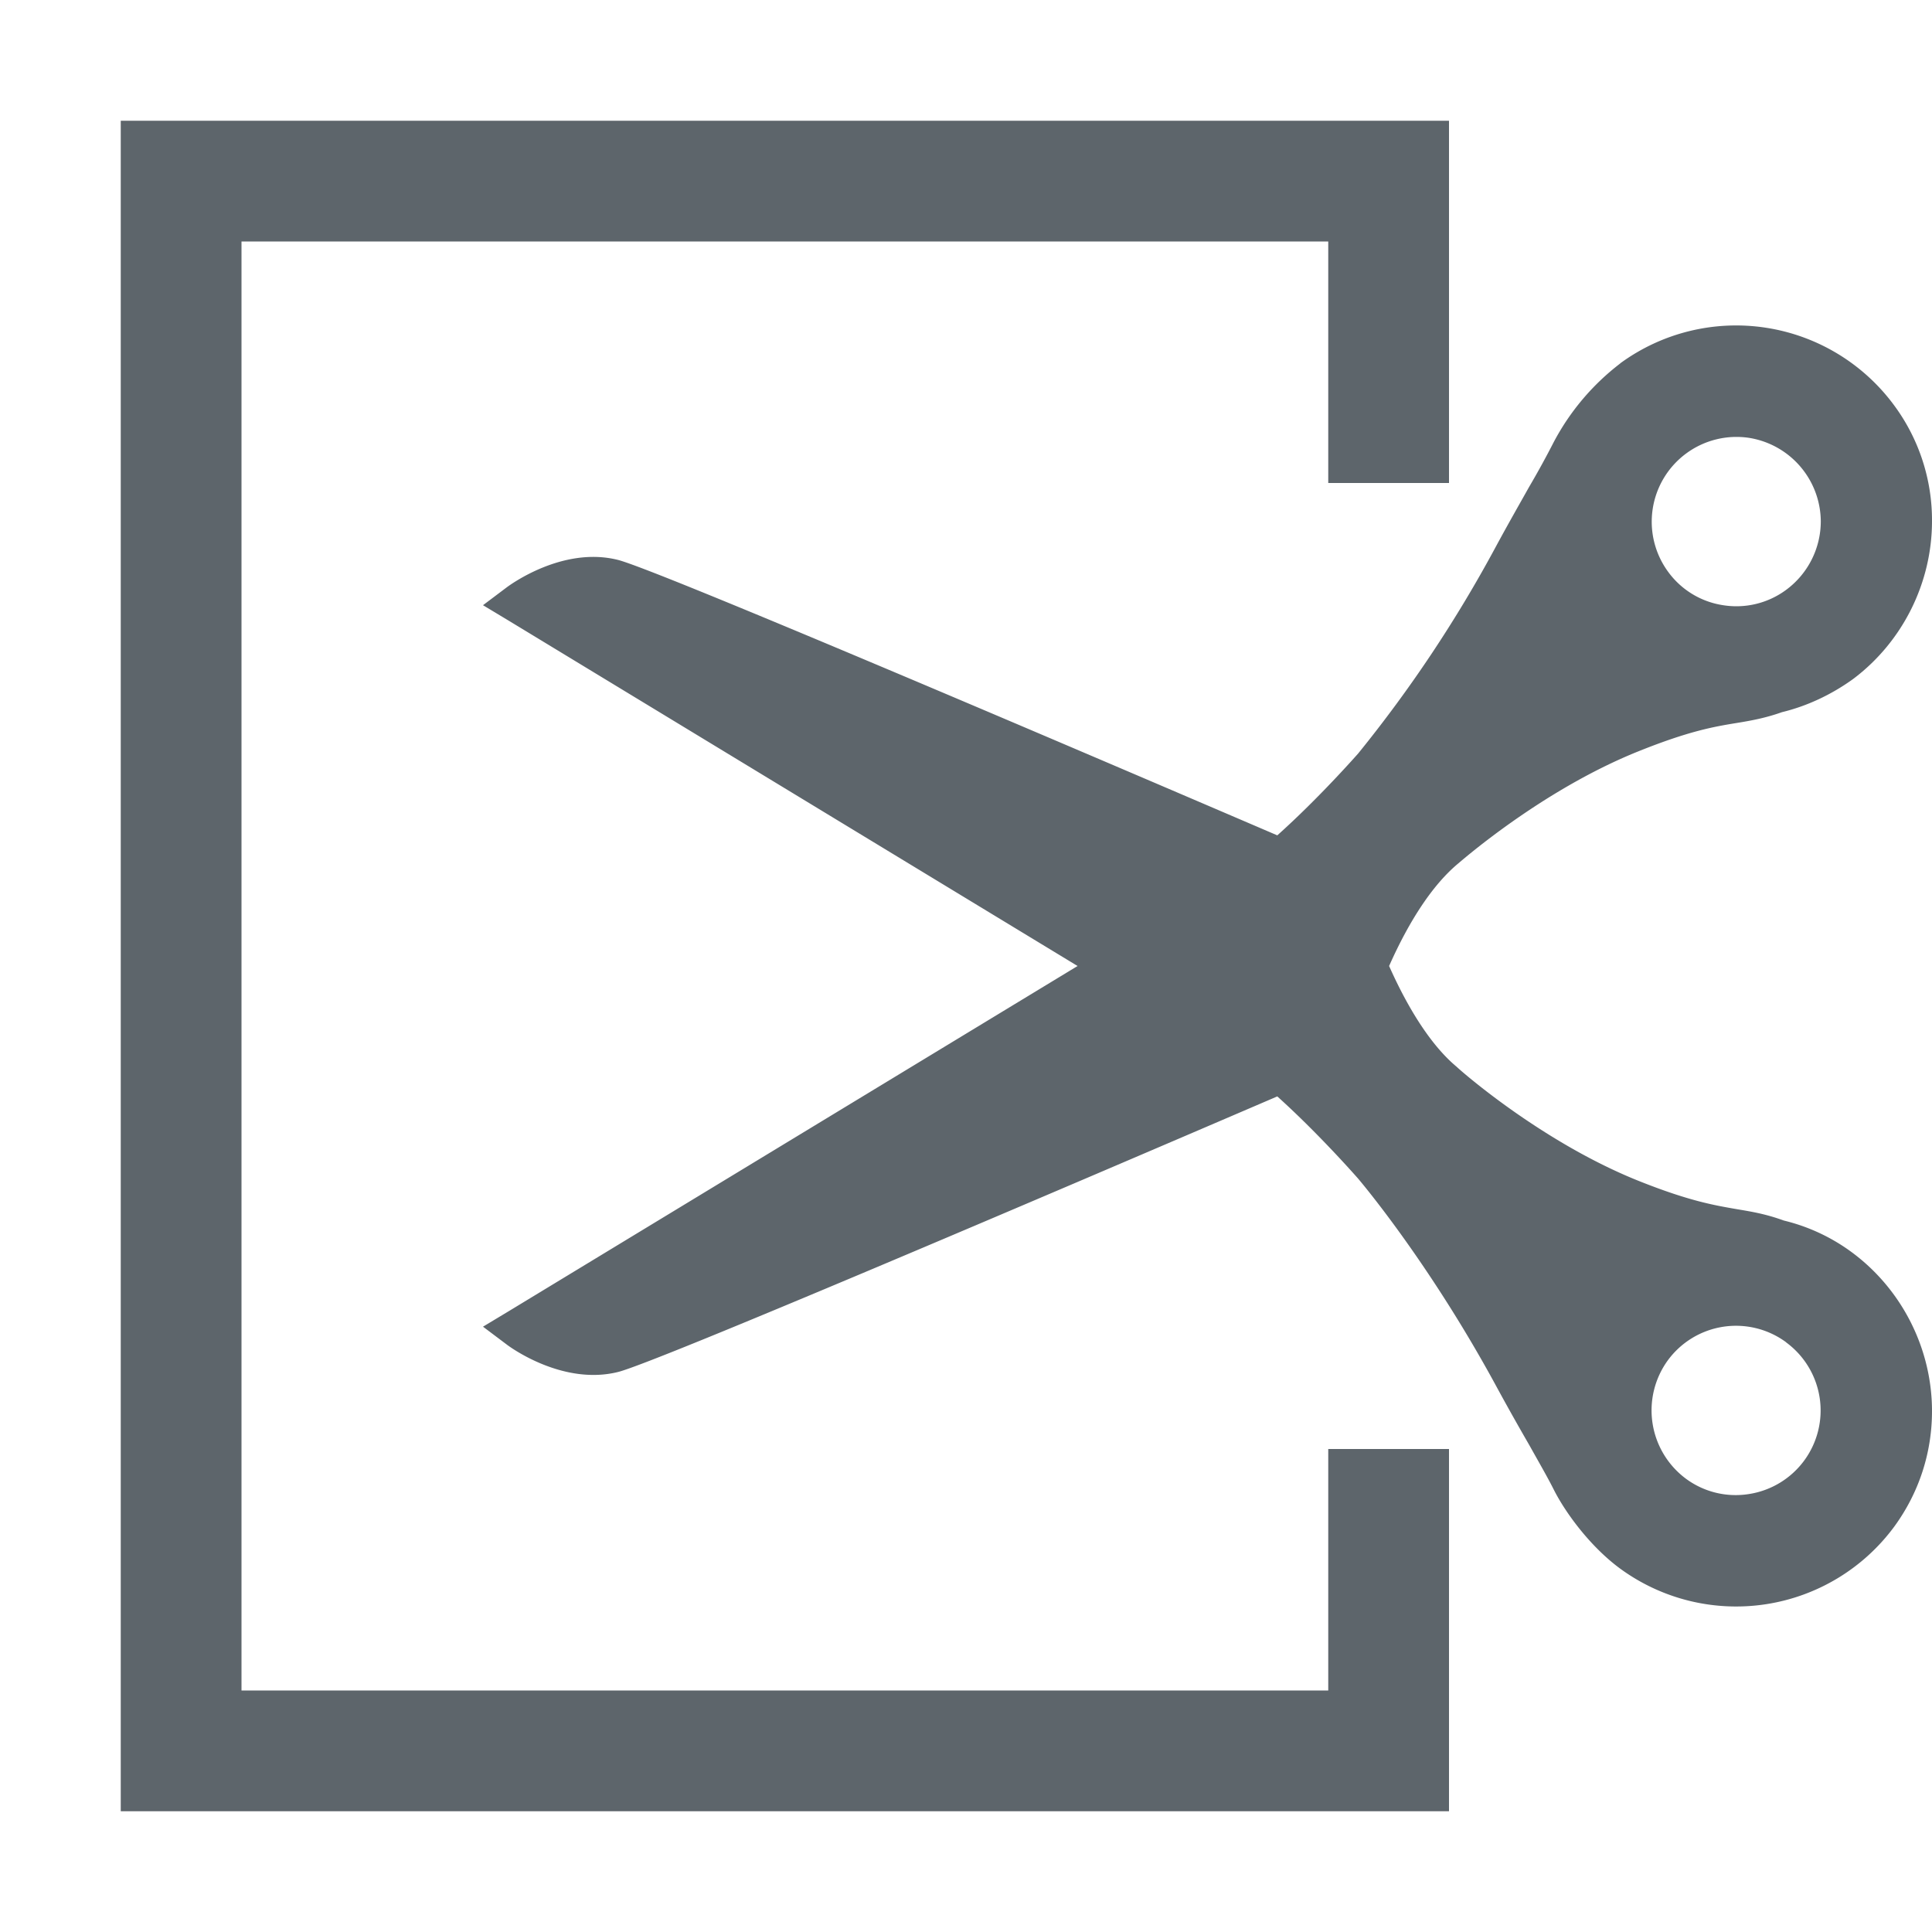
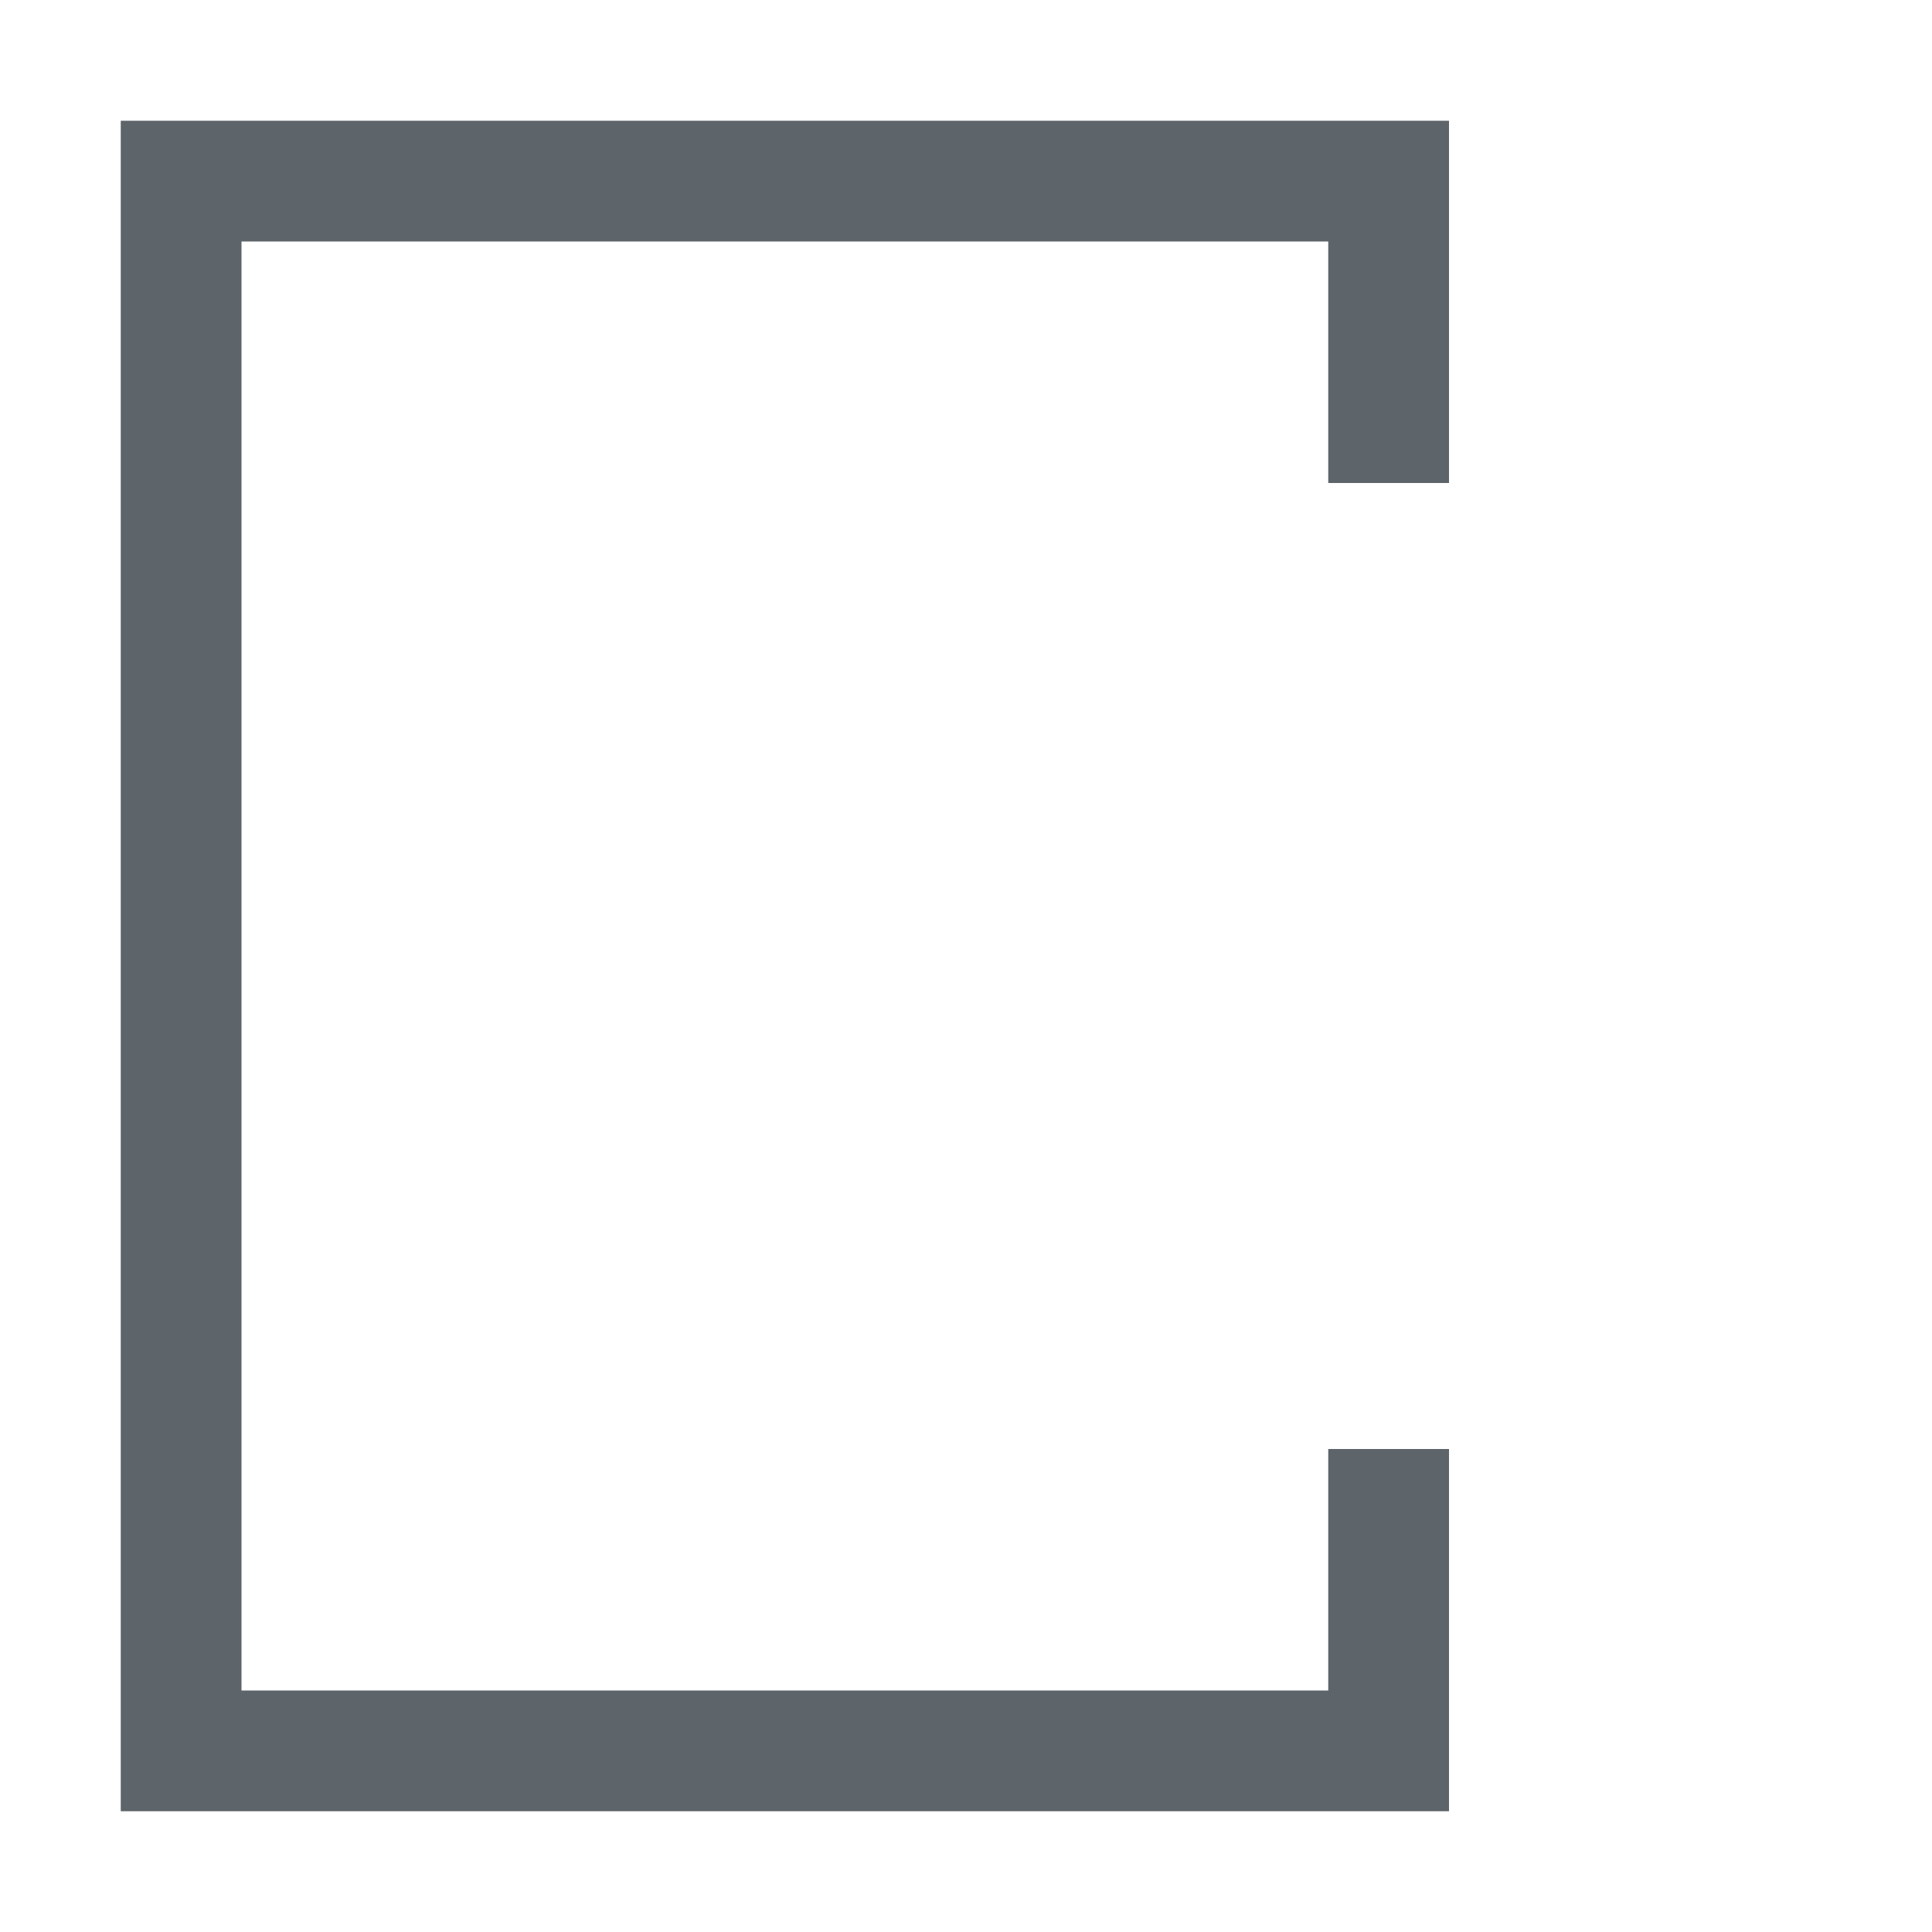
<svg xmlns="http://www.w3.org/2000/svg" width="16" height="16" enable-background="new">
  <defs>
    <filter id="a" color-interpolation-filters="sRGB">
      <feBlend mode="darken" in2="BackgroundImage" />
    </filter>
  </defs>
  <g fill="#5d656b">
    <path style="marker:none" d="M1 1v14h11v-3h-1v2H2V2h9v2h1V1H1z" color="#000" overflow="visible" enable-background="new" />
-     <path d="M13.418 3.01a1.99 1.99 0 0 0-.55.65 7.27 7.27 0 0 1-.206.375c-.076.136-.168.296-.275.494a10.953 10.953 0 0 1-1.14 1.712c-.004.004-.32.365-.669.677-1.953-.838-5.151-2.203-5.46-2.281-.459-.116-.897.21-.916.223L4 5.012l.216.13L8.924 8l-4.708 2.857-.216.13.202.152c.019.014.457.338.917.223.305-.076 3.506-1.443 5.459-2.282.35.315.664.675.667.678.006.007.579.678 1.142 1.714.107.197.199.359.277.494.085.152.154.271.205.373.099.195.305.473.549.652a1.627 1.627 0 0 0 2.27-.349c.204-.28.312-.61.312-.956 0-.512-.245-1.002-.657-1.31a1.568 1.568 0 0 0-.57-.268c-.154-.056-.27-.074-.394-.095-.184-.032-.392-.067-.81-.234-.813-.326-1.493-.93-1.504-.943-.198-.164-.391-.454-.561-.836.17-.383.363-.672.565-.843.007-.004.685-.608 1.5-.935.418-.168.626-.204.81-.234.123-.02.24-.041.378-.09.207-.05.41-.145.59-.275.41-.308.653-.796.653-1.308a1.6 1.6 0 0 0-.312-.956 1.625 1.625 0 0 0-2.27-.35m1.066.617a.705.705 0 0 1 .595.691.706.706 0 0 1-.287.568.693.693 0 0 1-.522.127.69.69 0 0 1-.457-.279.702.702 0 0 1 .671-1.107M9.794 8a.548.548 0 1 1 0 0m4.998 3.117a.7.7 0 0 1-.308 1.256.693.693 0 0 1-.522-.127.705.705 0 0 1-.15-.98.7.7 0 0 1 .98-.15" />
  </g>
</svg>